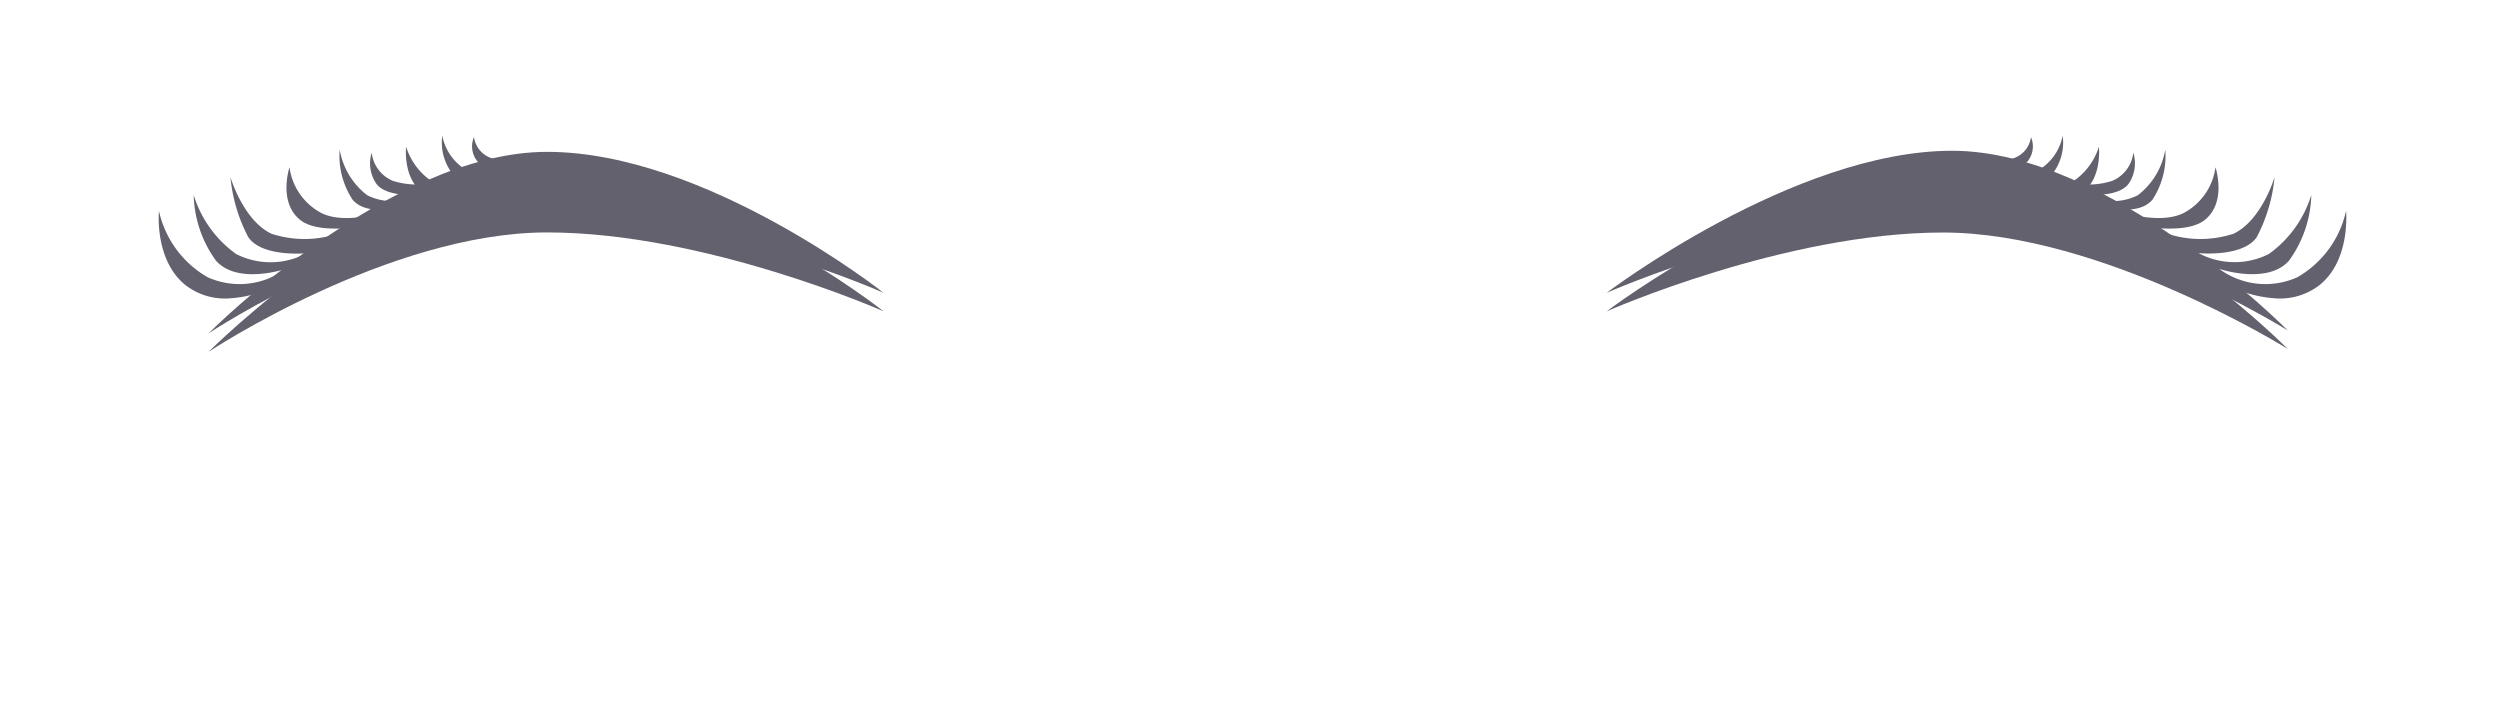
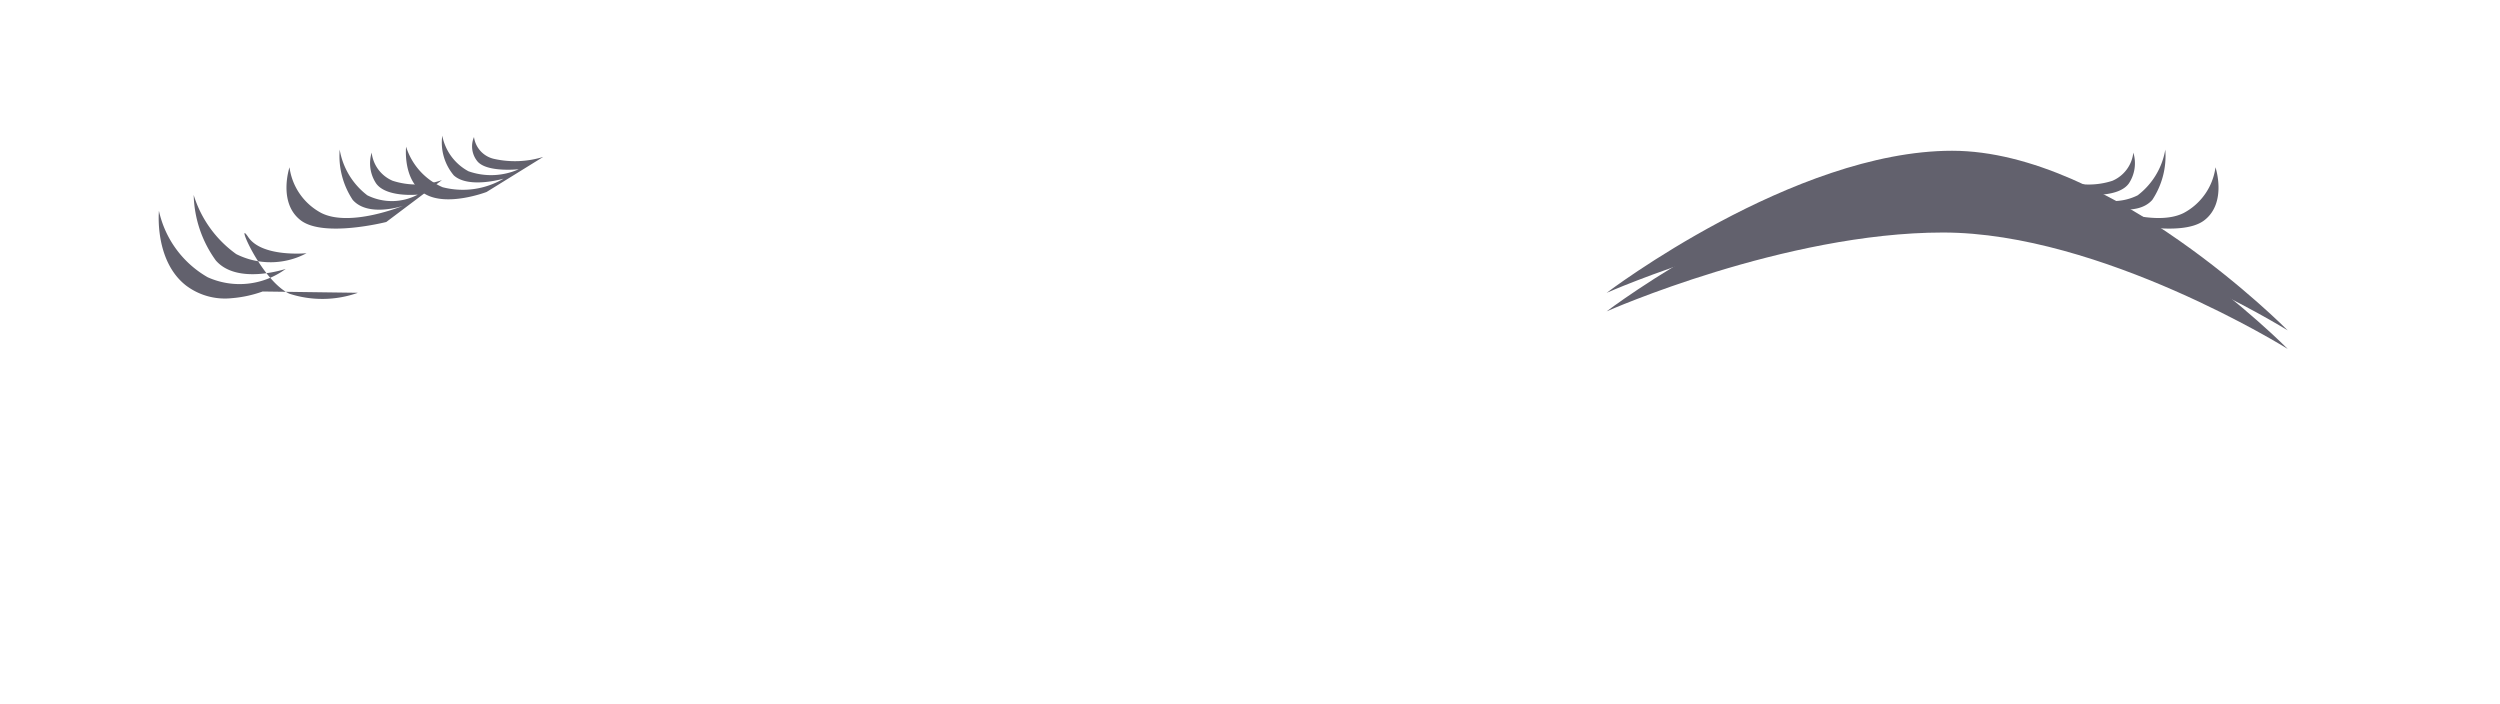
<svg xmlns="http://www.w3.org/2000/svg" width="135" height="38" viewBox="0 0 135 38">
  <defs>
    <clipPath id="clip-path">
      <rect id="Rectangle_177" data-name="Rectangle 177" width="135" height="38" />
    </clipPath>
    <filter id="Path_99" x="83.757" y="6.141" width="42.78" height="15.701" filterUnits="userSpaceOnUse">
      <feOffset dy="1" input="SourceAlpha" />
      <feGaussianBlur stdDeviation="1" result="blur" />
      <feFlood flood-color="#75798c" flood-opacity="0.6" />
      <feComposite operator="in" in2="blur" />
      <feComposite in="SourceGraphic" />
    </filter>
    <filter id="Path_98" x="8.269" y="6.2" width="42.44" height="15.796" filterUnits="userSpaceOnUse">
      <feOffset dy="1" input="SourceAlpha" />
      <feGaussianBlur stdDeviation="1" result="blur-2" />
      <feFlood flood-color="#75798c" flood-opacity="0.588" />
      <feComposite operator="in" in2="blur-2" />
      <feComposite in="SourceGraphic" />
    </filter>
  </defs>
  <g id="lashes-up-new" clip-path="url(#clip-path)">
    <g id="lashes-up">
      <g id="right" transform="translate(86.757 4.412)">
        <g id="Group_79" data-name="Group 79" transform="translate(39.434 12.374) rotate(-172)">
          <g id="Group_74" data-name="Group 74">
-             <path id="Path_128" data-name="Path 128" d="M4.873.07A6.479,6.479,0,0,0,3.148.036,3.484,3.484,0,0,0,.87,1.18C-.563,2.828.206,5.415.206,5.415a5.475,5.475,0,0,1,1.9-4.024A4.2,4.2,0,0,1,6.332,1.03S3.6.662,2.712,2.195a6.286,6.286,0,0,0-.5,3.7A6.142,6.142,0,0,1,3.854,2.33a4.118,4.118,0,0,1,3.737-.678s-2.4.224-2.924,1.454a8.673,8.673,0,0,0-.324,3.355s.23-2.421,1.594-3.422A5.751,5.751,0,0,1,9.584,2.38Z" transform="translate(0.338) rotate(3)" fill="#62616d" />
-           </g>
+             </g>
          <g id="Group_76" data-name="Group 76" transform="translate(7.123 2.838)">
            <path id="Path_128-2" data-name="Path 128" d="M4.991.013S1.5-.187.469.988.425,3.91.425,3.91A3.285,3.285,0,0,1,1.636,1.163C3.019.086,6.039.7,6.039.7s-1.959-.262-2.6.83a4.3,4.3,0,0,0-.171,2.8A3.928,3.928,0,0,1,4.26,1.623,2.976,2.976,0,0,1,6.944,1.14s-1.721.16-2.1,1.037a1.971,1.971,0,0,0,.087,1.665,1.879,1.879,0,0,1,.824-1.713,4.158,4.158,0,0,1,2.619-.47Z" transform="translate(0.227) rotate(3)" fill="#62616d" />
          </g>
          <g id="Group_77" data-name="Group 77" transform="translate(13.807 3.673)">
-             <path id="Path_128-3" data-name="Path 128" d="M3.941.085S1.682-.316.64.626.14,3.314.14,3.314A3.525,3.525,0,0,1,1.661.789,4.332,4.332,0,0,1,4.981.616S3.026.429,2.374,1.3a2.757,2.757,0,0,0-.2,2.224A2.782,2.782,0,0,1,3.193,1.369,3.666,3.666,0,0,1,5.88.957S4.158,1.1,3.771,1.8A1.275,1.275,0,0,0,3.84,3.12a1.4,1.4,0,0,1,.842-1.366,5.172,5.172,0,0,1,2.623-.4Z" transform="translate(0.185) rotate(3)" fill="#62616d" />
-           </g>
+             </g>
        </g>
        <g transform="matrix(1, 0, 0, 1, -86.76, -4.41)" filter="url(#Path_99)">
          <path id="Path_99-2" data-name="Path 99" d="M18.655-1.251C10.1-1.251,0,6.422,0,6.422S9.616,2.164,18.166,2.164,36.78,8.45,36.78,8.45,27.2-1.251,18.655-1.251Z" transform="translate(86.76 9.39)" fill="#62616d" />
        </g>
        <path id="Path_99-3" data-name="Path 99" d="M18.655-1.251C10.1-1.251,0,6.422,0,6.422S9.616,2.164,18.166,2.164,36.78,8.45,36.78,8.45,27.2-1.251,18.655-1.251Z" transform="translate(0 4.98)" fill="#62616d" />
      </g>
      <g id="left" transform="translate(8.021 4.412)">
        <g id="Group_78" data-name="Group 78" transform="translate(0 4.847) rotate(-8)">
          <g id="Group_74-2" data-name="Group 74" transform="translate(0 0.647)">
-             <path id="Path_128-4" data-name="Path 128" d="M4.873,6.391a6.479,6.479,0,0,1-1.725.034A3.484,3.484,0,0,1,.87,5.282C-.563,3.634.206,1.046.206,1.046a5.475,5.475,0,0,0,1.9,4.024,4.2,4.2,0,0,0,4.223.361S3.6,5.8,2.711,4.266a6.286,6.286,0,0,1-.5-3.7,6.142,6.142,0,0,0,1.646,3.57,4.118,4.118,0,0,0,3.737.678S5.194,4.59,4.67,3.36A8.673,8.673,0,0,1,4.344,0s.229,2.421,1.593,3.422a5.751,5.751,0,0,0,3.647.659Z" transform="translate(0 0.502) rotate(-3)" fill="#62616d" />
+             <path id="Path_128-4" data-name="Path 128" d="M4.873,6.391a6.479,6.479,0,0,1-1.725.034A3.484,3.484,0,0,1,.87,5.282C-.563,3.634.206,1.046.206,1.046a5.475,5.475,0,0,0,1.9,4.024,4.2,4.2,0,0,0,4.223.361S3.6,5.8,2.711,4.266a6.286,6.286,0,0,1-.5-3.7,6.142,6.142,0,0,0,1.646,3.57,4.118,4.118,0,0,0,3.737.678S5.194,4.59,4.67,3.36s.229,2.421,1.593,3.422a5.751,5.751,0,0,0,3.647.659Z" transform="translate(0 0.502) rotate(-3)" fill="#62616d" />
          </g>
          <g id="Group_76-2" data-name="Group 76" transform="translate(7.123)">
            <path id="Path_128-5" data-name="Path 128" d="M4.991,4.318S1.5,4.517.469,3.343.425.421.425.421A3.285,3.285,0,0,0,1.636,3.168c1.383,1.077,4.4.466,4.4.466S4.08,3.9,3.44,2.8A4.3,4.3,0,0,1,3.268,0,3.928,3.928,0,0,0,4.26,2.707a2.976,2.976,0,0,0,2.684.484s-1.721-.16-2.1-1.037A1.971,1.971,0,0,1,4.932.489,1.879,1.879,0,0,0,5.756,2.2a4.158,4.158,0,0,0,2.619.47Z" transform="translate(0 0.438) rotate(-3)" fill="#62616d" />
          </g>
          <g id="Group_77-2" data-name="Group 77" transform="translate(13.807 0.025)">
            <path id="Path_128-6" data-name="Path 128" d="M3.941,3.441s-2.259.4-3.3-.541S.141.212.141.212a3.525,3.525,0,0,0,1.52,2.525,4.332,4.332,0,0,0,3.32.173s-1.955.19-2.607-.686A2.757,2.757,0,0,1,2.172,0,2.782,2.782,0,0,0,3.193,2.156a3.665,3.665,0,0,0,2.687.412s-1.722-.145-2.109-.844A1.275,1.275,0,0,1,3.84.4a1.4,1.4,0,0,0,.842,1.366,5.172,5.172,0,0,0,2.623.4Z" transform="translate(0 0.382) rotate(-3)" fill="#62616d" />
          </g>
        </g>
        <g transform="matrix(1, 0, 0, 1, -8.02, -4.41)" filter="url(#Path_98)">
-           <path id="Path_98-2" data-name="Path 98" d="M15.852-1.182c8.55,0,18.166,7.609,18.166,7.609S24.4,2.169,15.852,2.169-2.422,8.614-2.422,8.614,7.3-1.182,15.852-1.182Z" transform="translate(13.69 9.38)" fill="#62616d" />
-         </g>
-         <path id="Path_98-3" data-name="Path 98" d="M15.852-1.182c8.55,0,18.166,7.609,18.166,7.609S24.4,2.169,15.852,2.169-2.422,8.614-2.422,8.614,7.3-1.182,15.852-1.182Z" transform="translate(5.67 4.97)" fill="#62616d" />
+           </g>
      </g>
    </g>
  </g>
</svg>